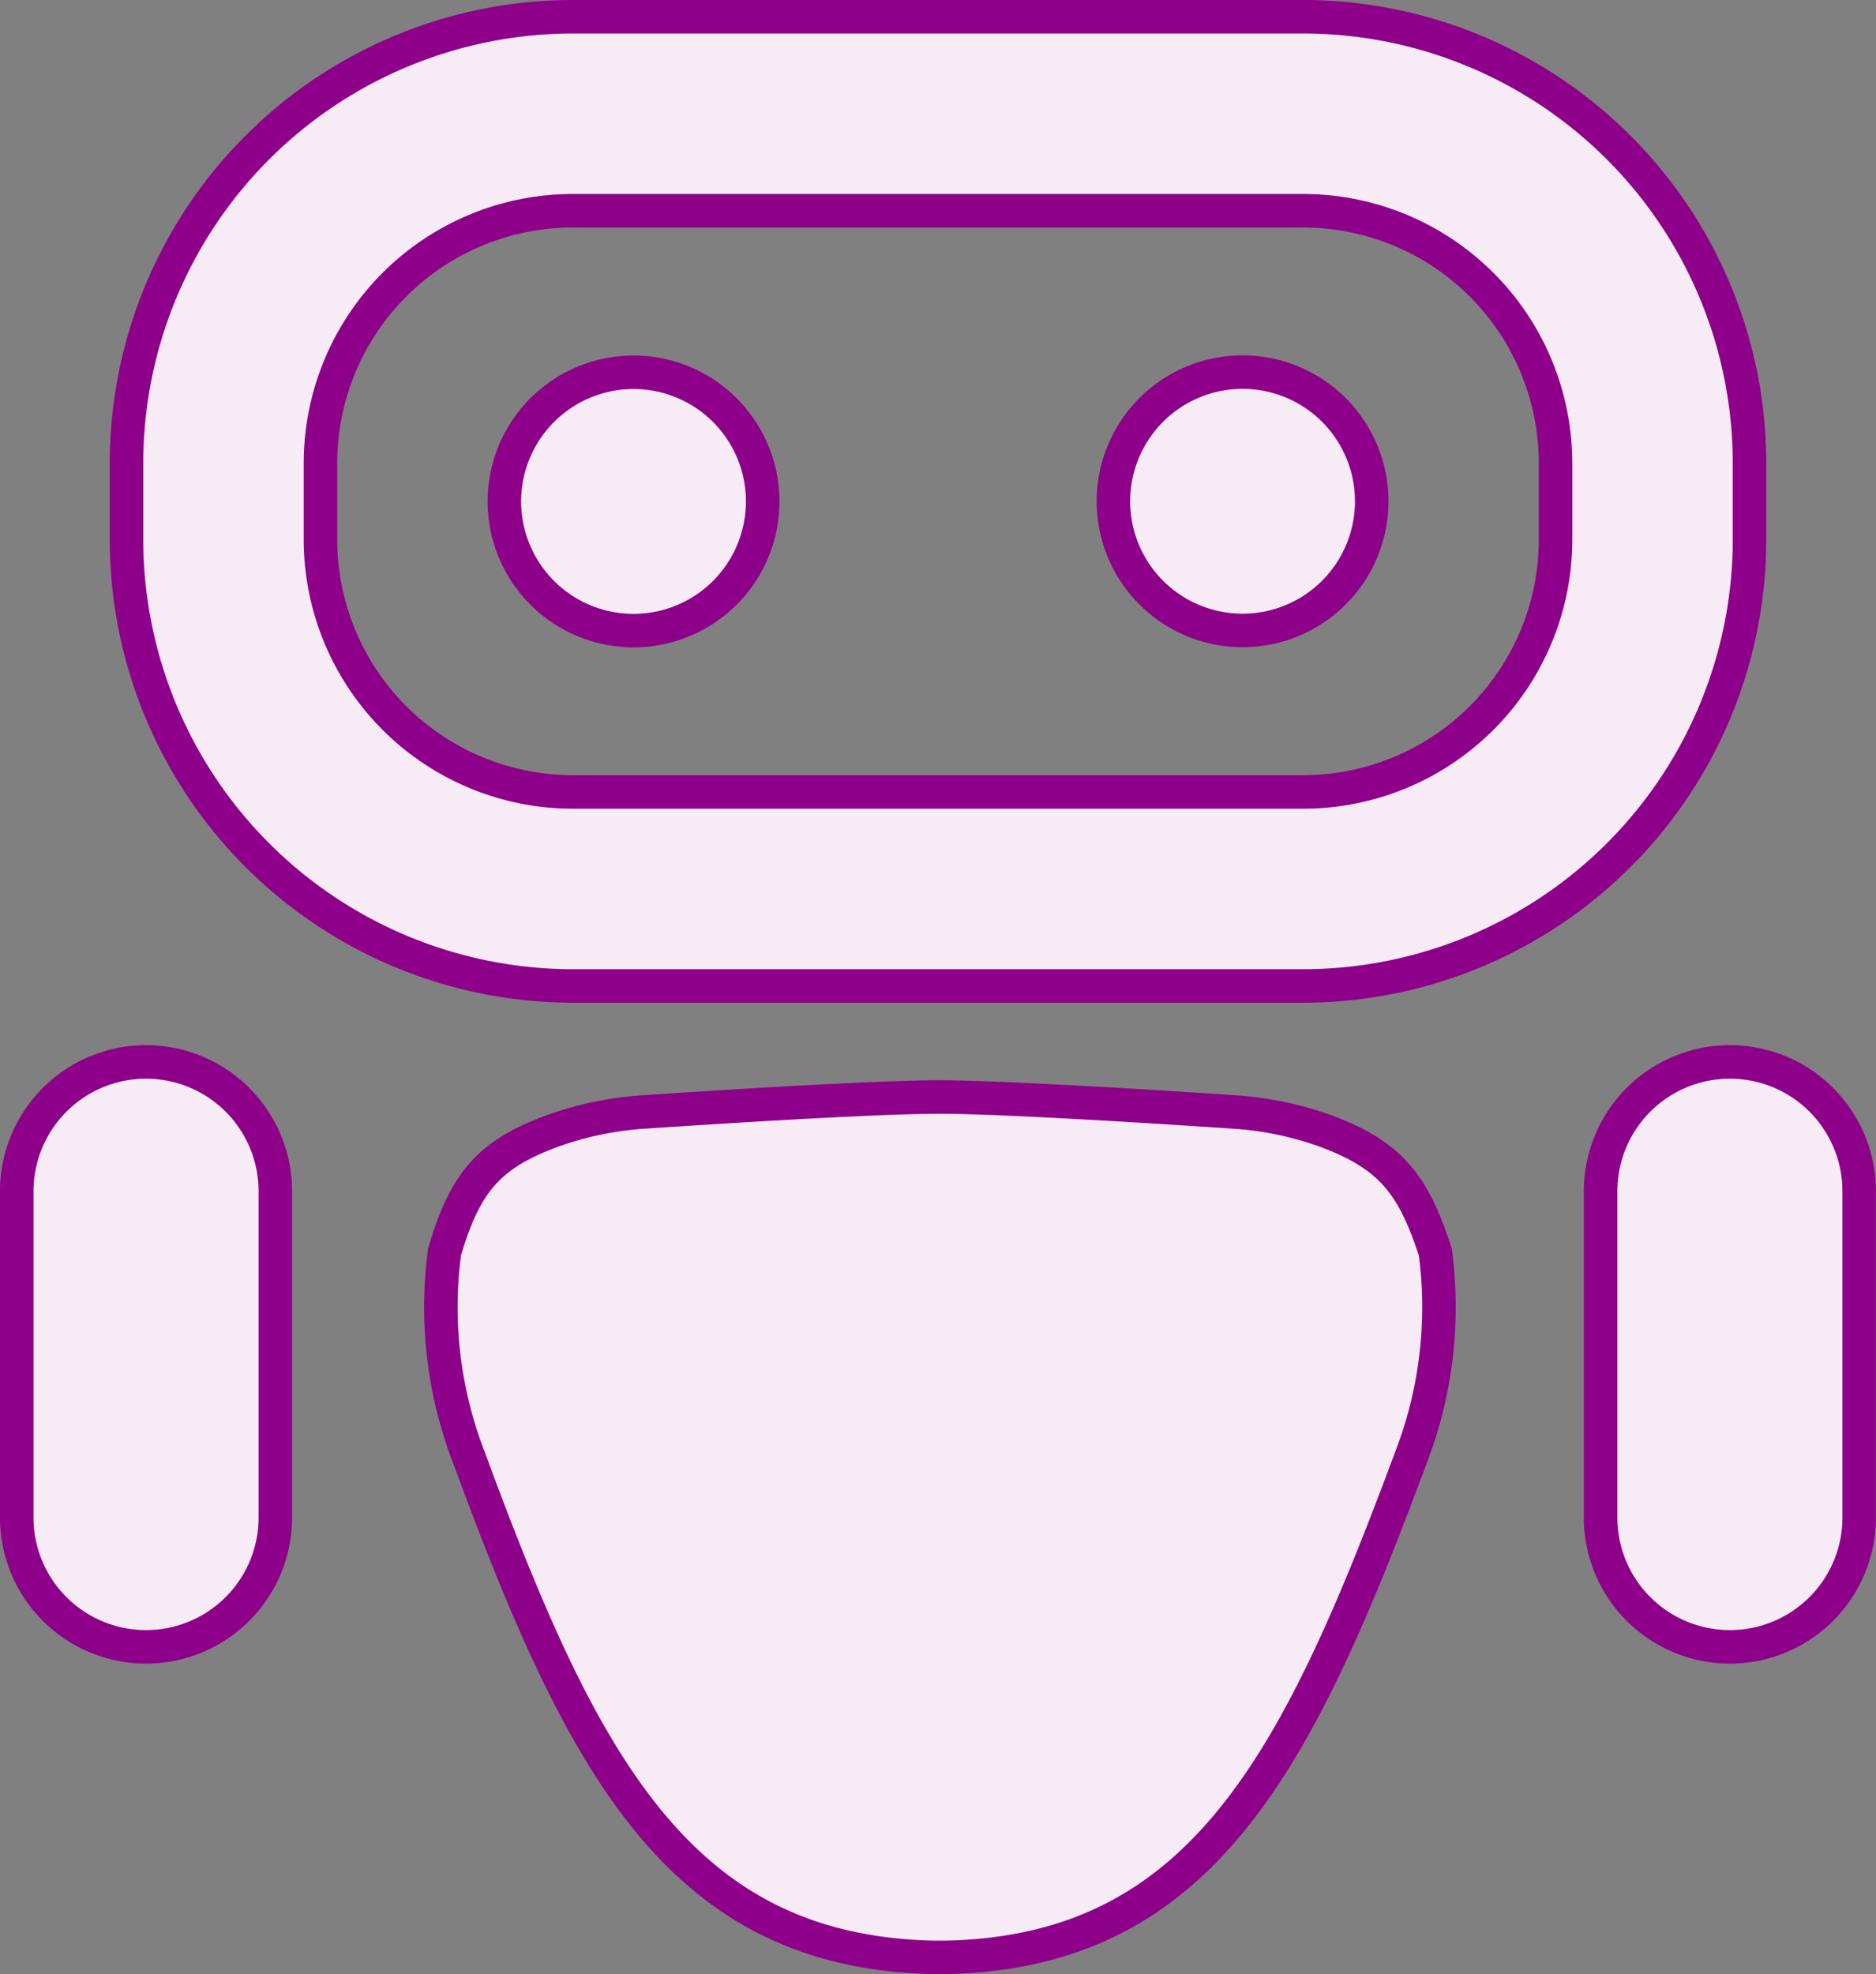
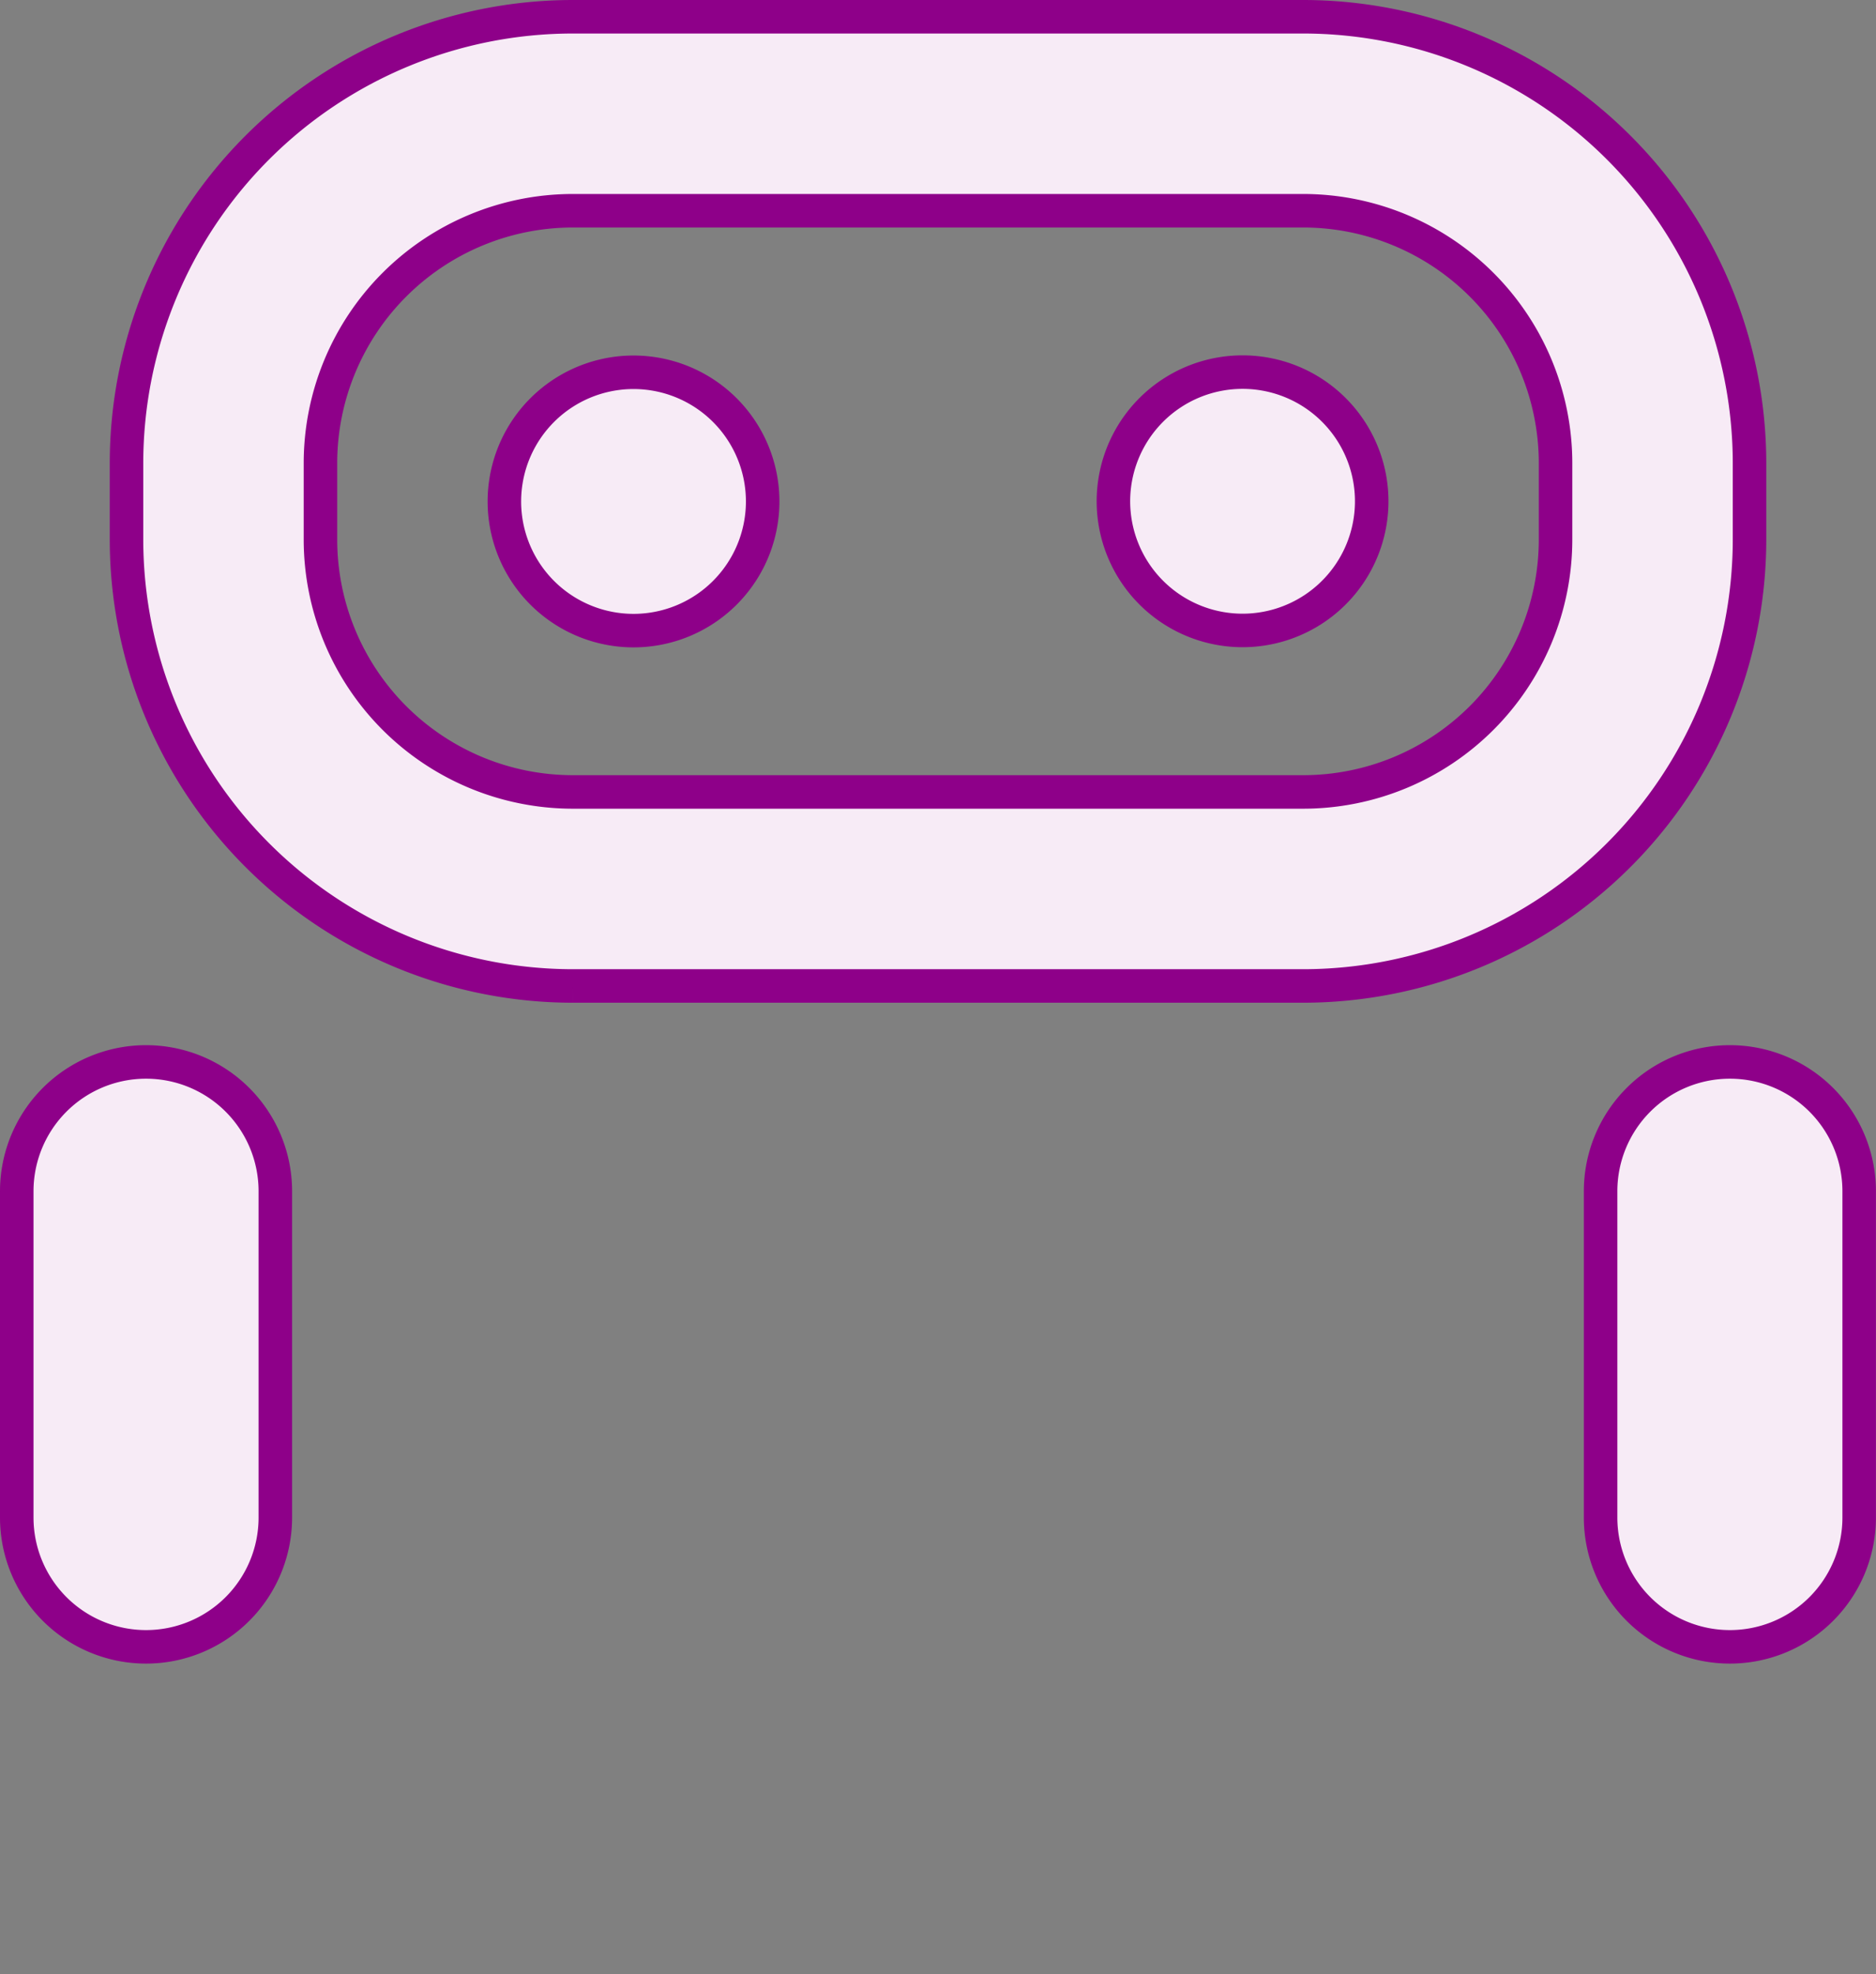
<svg xmlns="http://www.w3.org/2000/svg" width="111.973" height="117.805" viewBox="0 0 111.973 117.805">
  <rect x="0" y="0" width="111.973" height="117.805" fill="#808080" stroke="none" />
  <g id="グループ_712" data-name="グループ 712" transform="translate(-210.482 1)">
    <path id="パス_398" data-name="パス 398" d="M126.079,57.836H169.7a26.659,26.659,0,0,0,26.626-26.628V26.626A26.655,26.655,0,0,0,169.7,0H126.079A26.652,26.652,0,0,0,99.453,26.626v4.582a26.656,26.656,0,0,0,26.626,26.628m-15.05-31.21a15.07,15.07,0,0,1,15.05-15.05H169.7a15.068,15.068,0,0,1,15.048,15.05v4.582A15.066,15.066,0,0,1,169.7,46.258H126.079a15.068,15.068,0,0,1-15.05-15.05Z" transform="translate(118.58)" fill="#f7ebf6" stroke="#8e0089" stroke-width="2" />
-     <path id="パス_399" data-name="パス 399" d="M161.077,31.526a19.913,19.913,0,0,0-5.788-1.234c-4.437-.3-13.777-.888-17.547-.888s-13.11.588-17.549.888a19.914,19.914,0,0,0-5.788,1.234c-3.666,1.407-5,3.146-6.174,7.121a24.916,24.916,0,0,0,1.475,12.327c6.752,18.33,12.542,29.474,27.783,29.772h.618c15.224-.3,20.983-11.47,27.783-29.772a24.916,24.916,0,0,0,1.475-12.327c-1.293-3.975-2.624-5.7-6.29-7.121" transform="translate(128.785 35.059)" fill="#f7ebf6" stroke="#8e0089" stroke-width="2" />
    <path id="パス_400" data-name="パス 400" d="M124.952,15.615a7.708,7.708,0,1,1-9.271-5.731,7.708,7.708,0,0,1,9.271,5.731" transform="translate(130.845 11.537)" fill="#f7ebf6" stroke="#8e0089" stroke-width="2" />
    <path id="パス_401" data-name="パス 401" d="M139.48,11.93a7.708,7.708,0,1,1-10.9,0,7.708,7.708,0,0,1,10.9,0" transform="translate(150.617 11.532)" fill="#f7ebf6" stroke="#8e0089" stroke-width="2" />
    <path id="パス_402" data-name="パス 402" d="M104.182,28.449a7.717,7.717,0,0,0-7.717,7.717v19.47a7.717,7.717,0,0,0,15.434,0V36.166a7.717,7.717,0,0,0-7.717-7.717" transform="translate(115.017 33.92)" fill="#f7ebf6" stroke="#8e0089" stroke-width="2" />
    <path id="パス_403" data-name="パス 403" d="M147.3,28.449a7.717,7.717,0,0,0-7.717,7.717v19.47a7.717,7.717,0,0,0,15.434,0V36.166a7.717,7.717,0,0,0-7.717-7.717" transform="translate(166.434 33.92)" fill="#f7ebf6" stroke="#8e0089" stroke-width="2" />
  </g>
</svg>